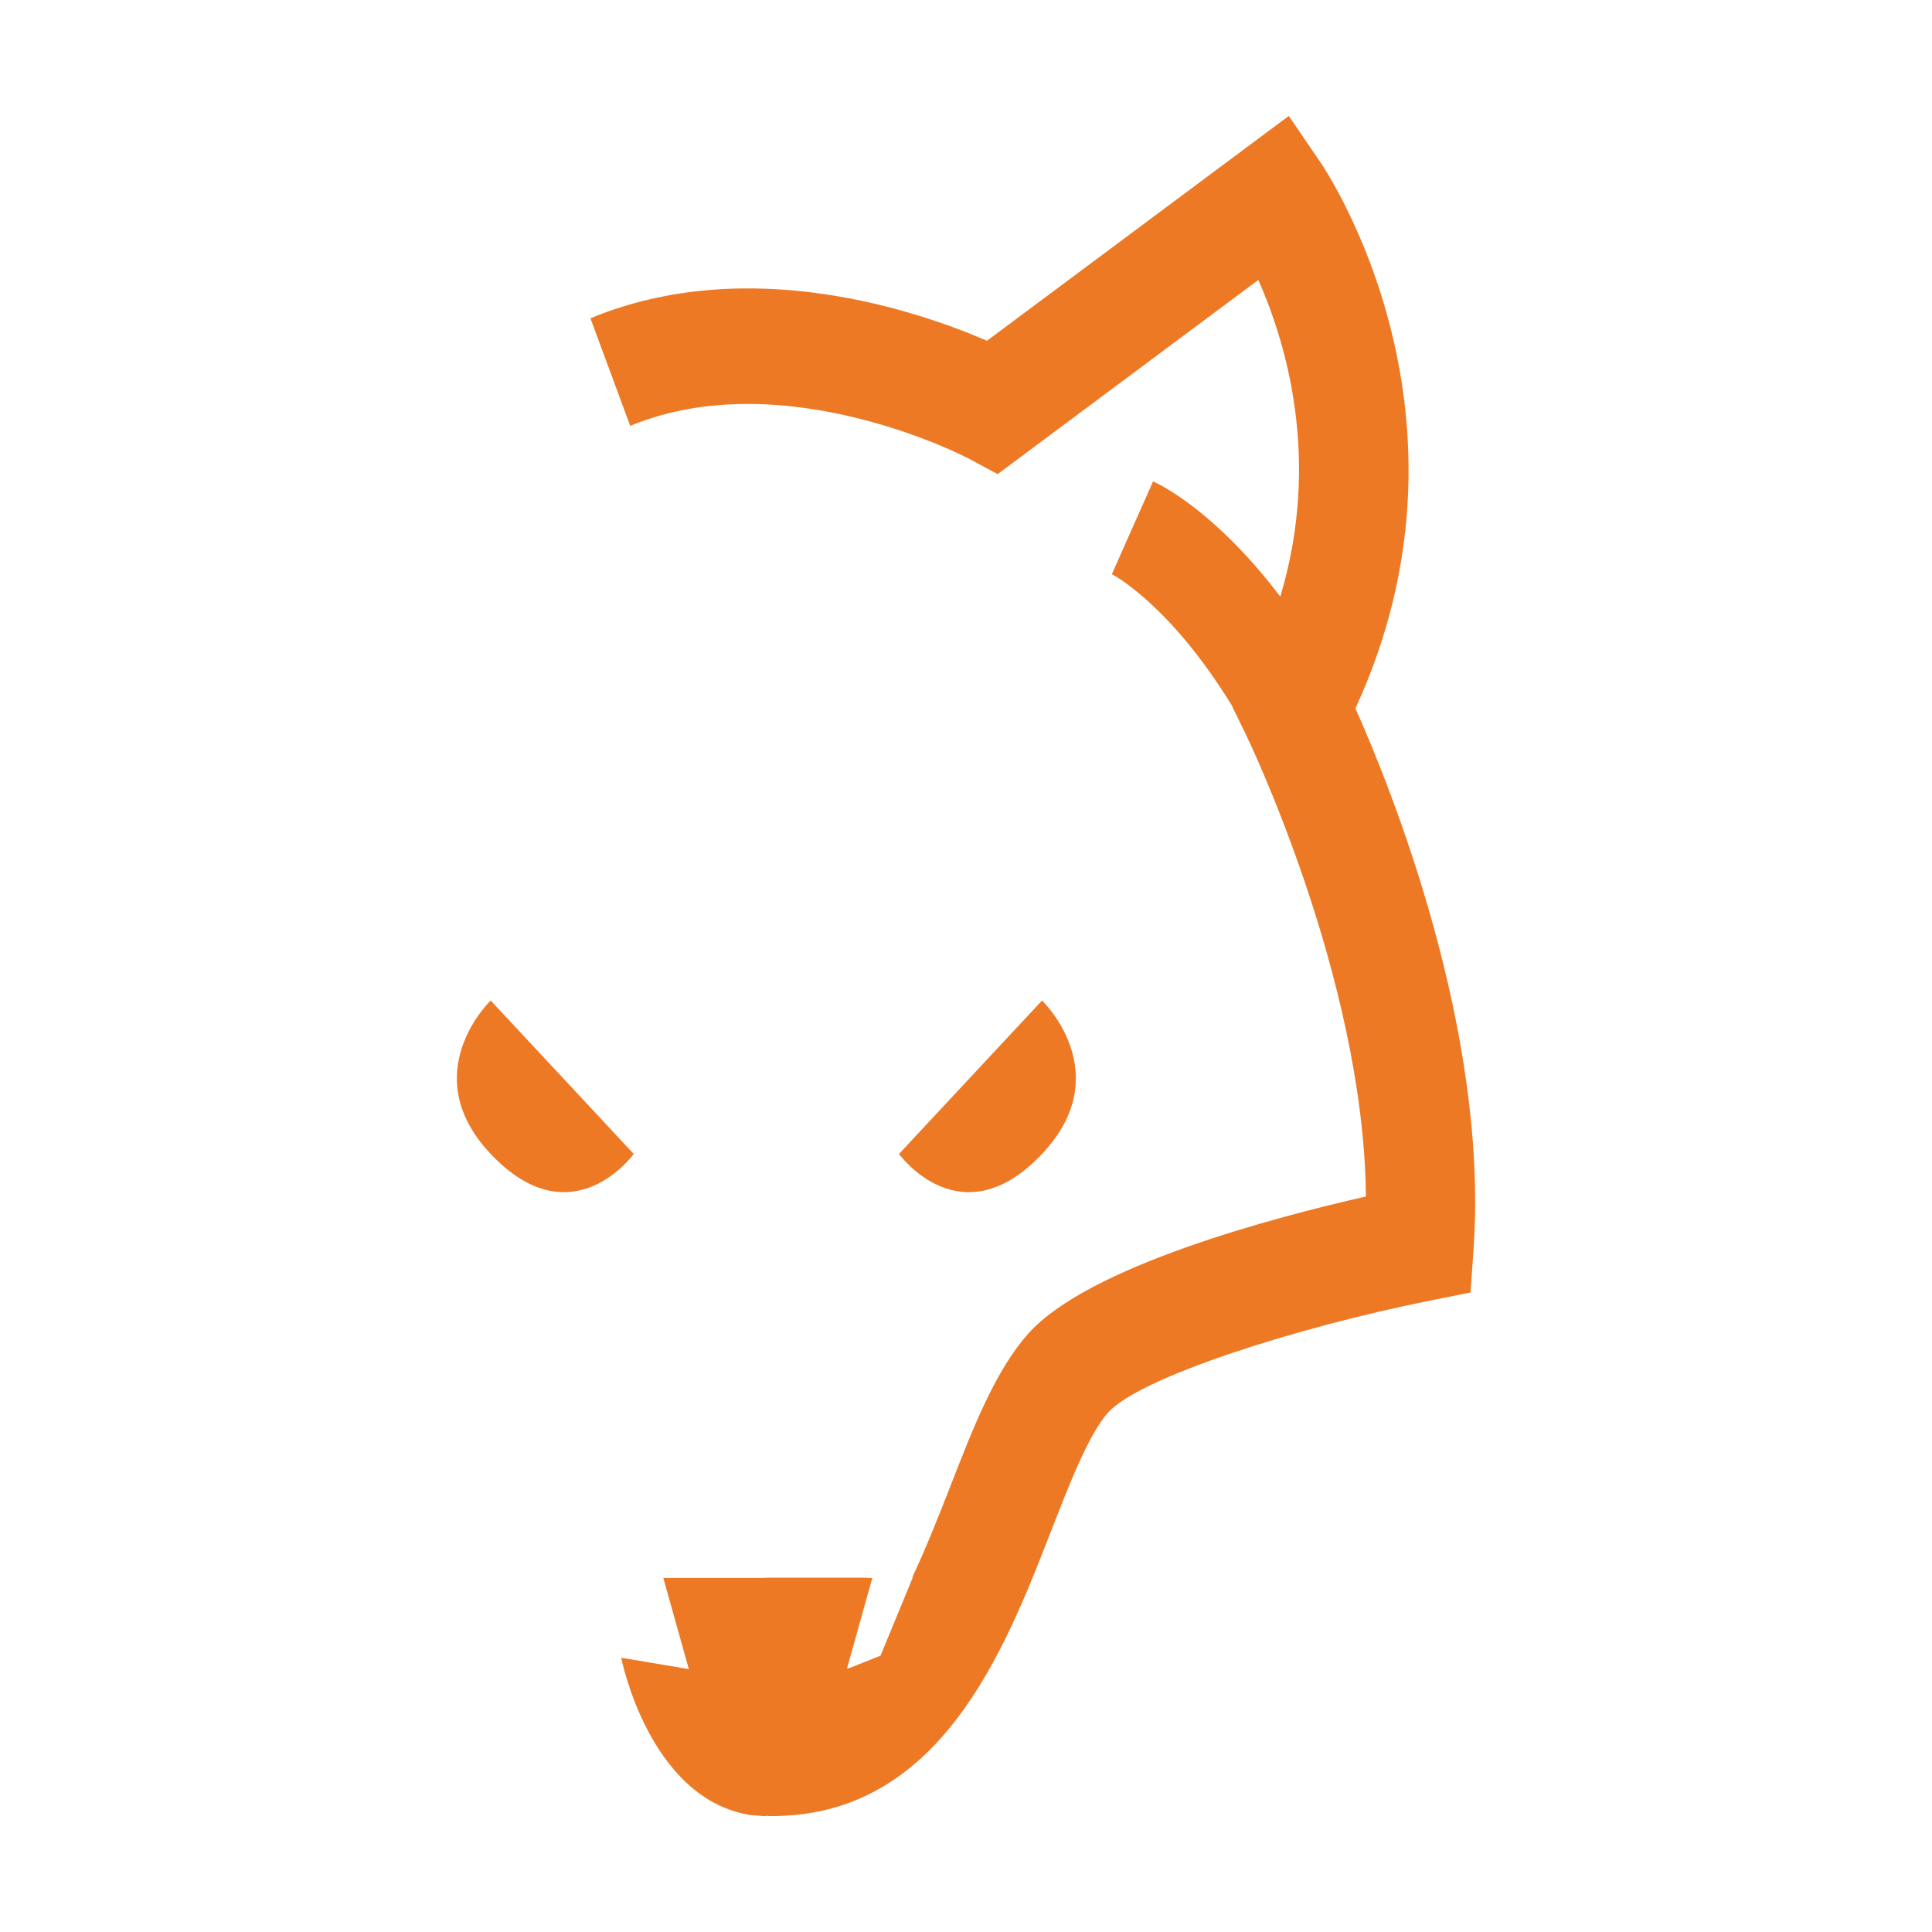
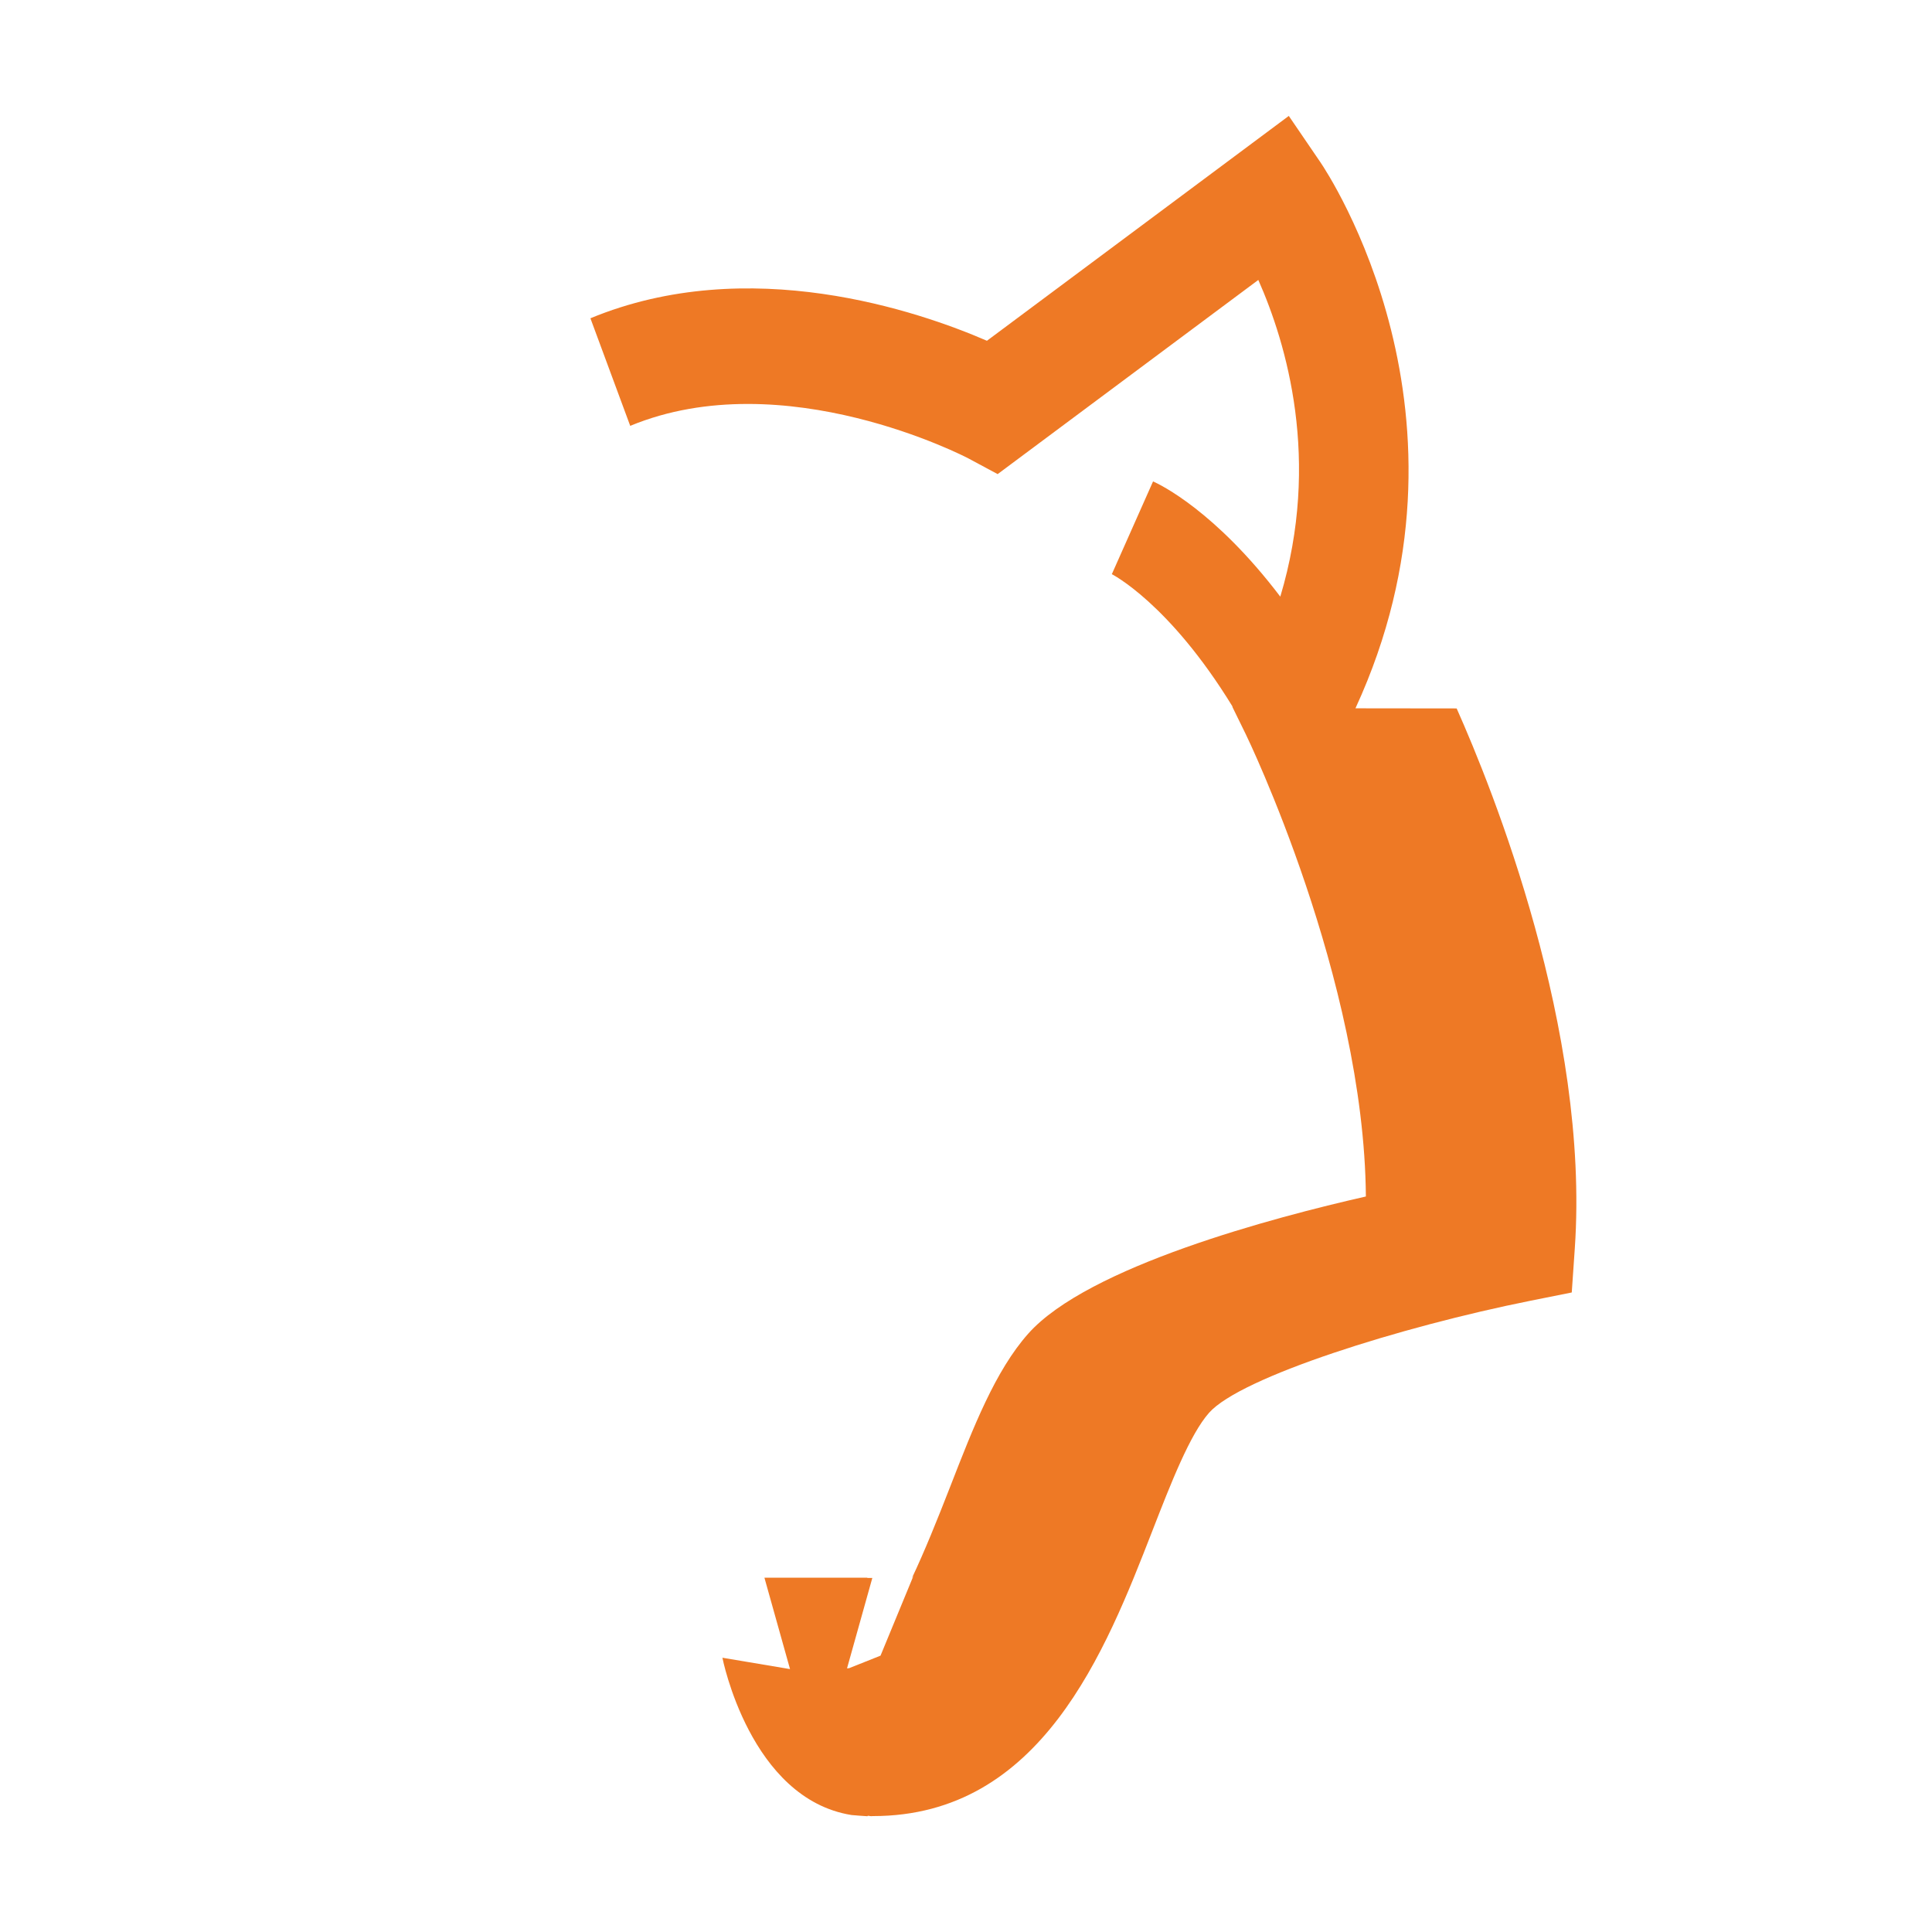
<svg xmlns="http://www.w3.org/2000/svg" id="Icons" viewBox="0 0 500 500">
  <defs>
    <style>
      .cls-1 {
        fill: #ee7925;
      }
    </style>
  </defs>
-   <path class="cls-1" d="M269.68,298.64c19.7-20.87,0-39.71,0-39.71l-37.02,39.71s16,22.26,37.02,0Z" />
-   <path class="cls-1" d="M164.01,298.64l-37.02-39.71s-19.7,18.84,0,39.71c21.02,22.26,37.02,0,37.02,0Z" />
-   <path class="cls-1" d="M350.79,183.31c34.79-75.49-7.21-138.59-9.07-141.32l-8.18-11.99-78.12,58.19c-17.69-7.66-61.64-22.78-102.62-5.82l10.3,27.84c39.81-16.47,87.06,8.18,87.51,8.42l7.58,4.07,67.46-50.25c7.28,16.4,16.27,46.68,5.69,81.96-16.81-22.14-31.07-29-32.93-29.82l-10.66,23.99-.2-.09c.15.07,14.98,7.51,31.43,34.37l-.04.08,3.47,7.09c.33.67,30.62,63.21,31.08,119.62-23.71,5.38-71.98,18.12-87.41,35.53-8.5,9.59-14.17,24.15-20.17,39.57-3.41,8.75-6.62,16.71-9.93,23.71l.43-.65-8.53,20.67-8.12,3.24-.55.05,6.55-23.4h-1.3l.02-.06h-26.63v.06h-26.19l6.61,23.59-17.5-2.94s7.13,36.49,33.42,40.71c0,0,3.93.33,4.11.31v-.08c.15,0,.32-.02.52-.04v.08c.11,0,.21,0,.32,0v.03s.26,0,.55-.03h.06c43.54,0,60.16-42.66,72.31-73.87,4.77-12.25,9.7-24.92,14.66-30.51,8.2-9.25,49.56-22.25,83.18-28.99l10.68-2.14.79-11.46c3.87-56.45-21.31-118.88-30.58-139.69Z" />
+   <path class="cls-1" d="M350.79,183.31c34.79-75.49-7.21-138.59-9.07-141.32l-8.18-11.99-78.12,58.19c-17.69-7.66-61.64-22.78-102.62-5.82l10.3,27.84c39.81-16.47,87.06,8.18,87.51,8.42l7.58,4.07,67.46-50.25c7.28,16.4,16.27,46.68,5.69,81.96-16.81-22.14-31.07-29-32.93-29.82l-10.66,23.99-.2-.09c.15.07,14.98,7.51,31.43,34.37l-.04.08,3.47,7.09c.33.67,30.62,63.21,31.08,119.62-23.71,5.38-71.98,18.12-87.41,35.53-8.5,9.59-14.17,24.15-20.17,39.57-3.41,8.75-6.62,16.71-9.93,23.71l.43-.65-8.53,20.67-8.12,3.24-.55.05,6.55-23.4h-1.3l.02-.06h-26.63v.06l6.61,23.59-17.5-2.94s7.13,36.49,33.42,40.71c0,0,3.93.33,4.11.31v-.08c.15,0,.32-.02.52-.04v.08c.11,0,.21,0,.32,0v.03s.26,0,.55-.03h.06c43.54,0,60.16-42.66,72.31-73.87,4.77-12.25,9.7-24.92,14.66-30.51,8.2-9.25,49.56-22.25,83.18-28.99l10.68-2.14.79-11.46c3.87-56.45-21.31-118.88-30.58-139.69Z" />
</svg>